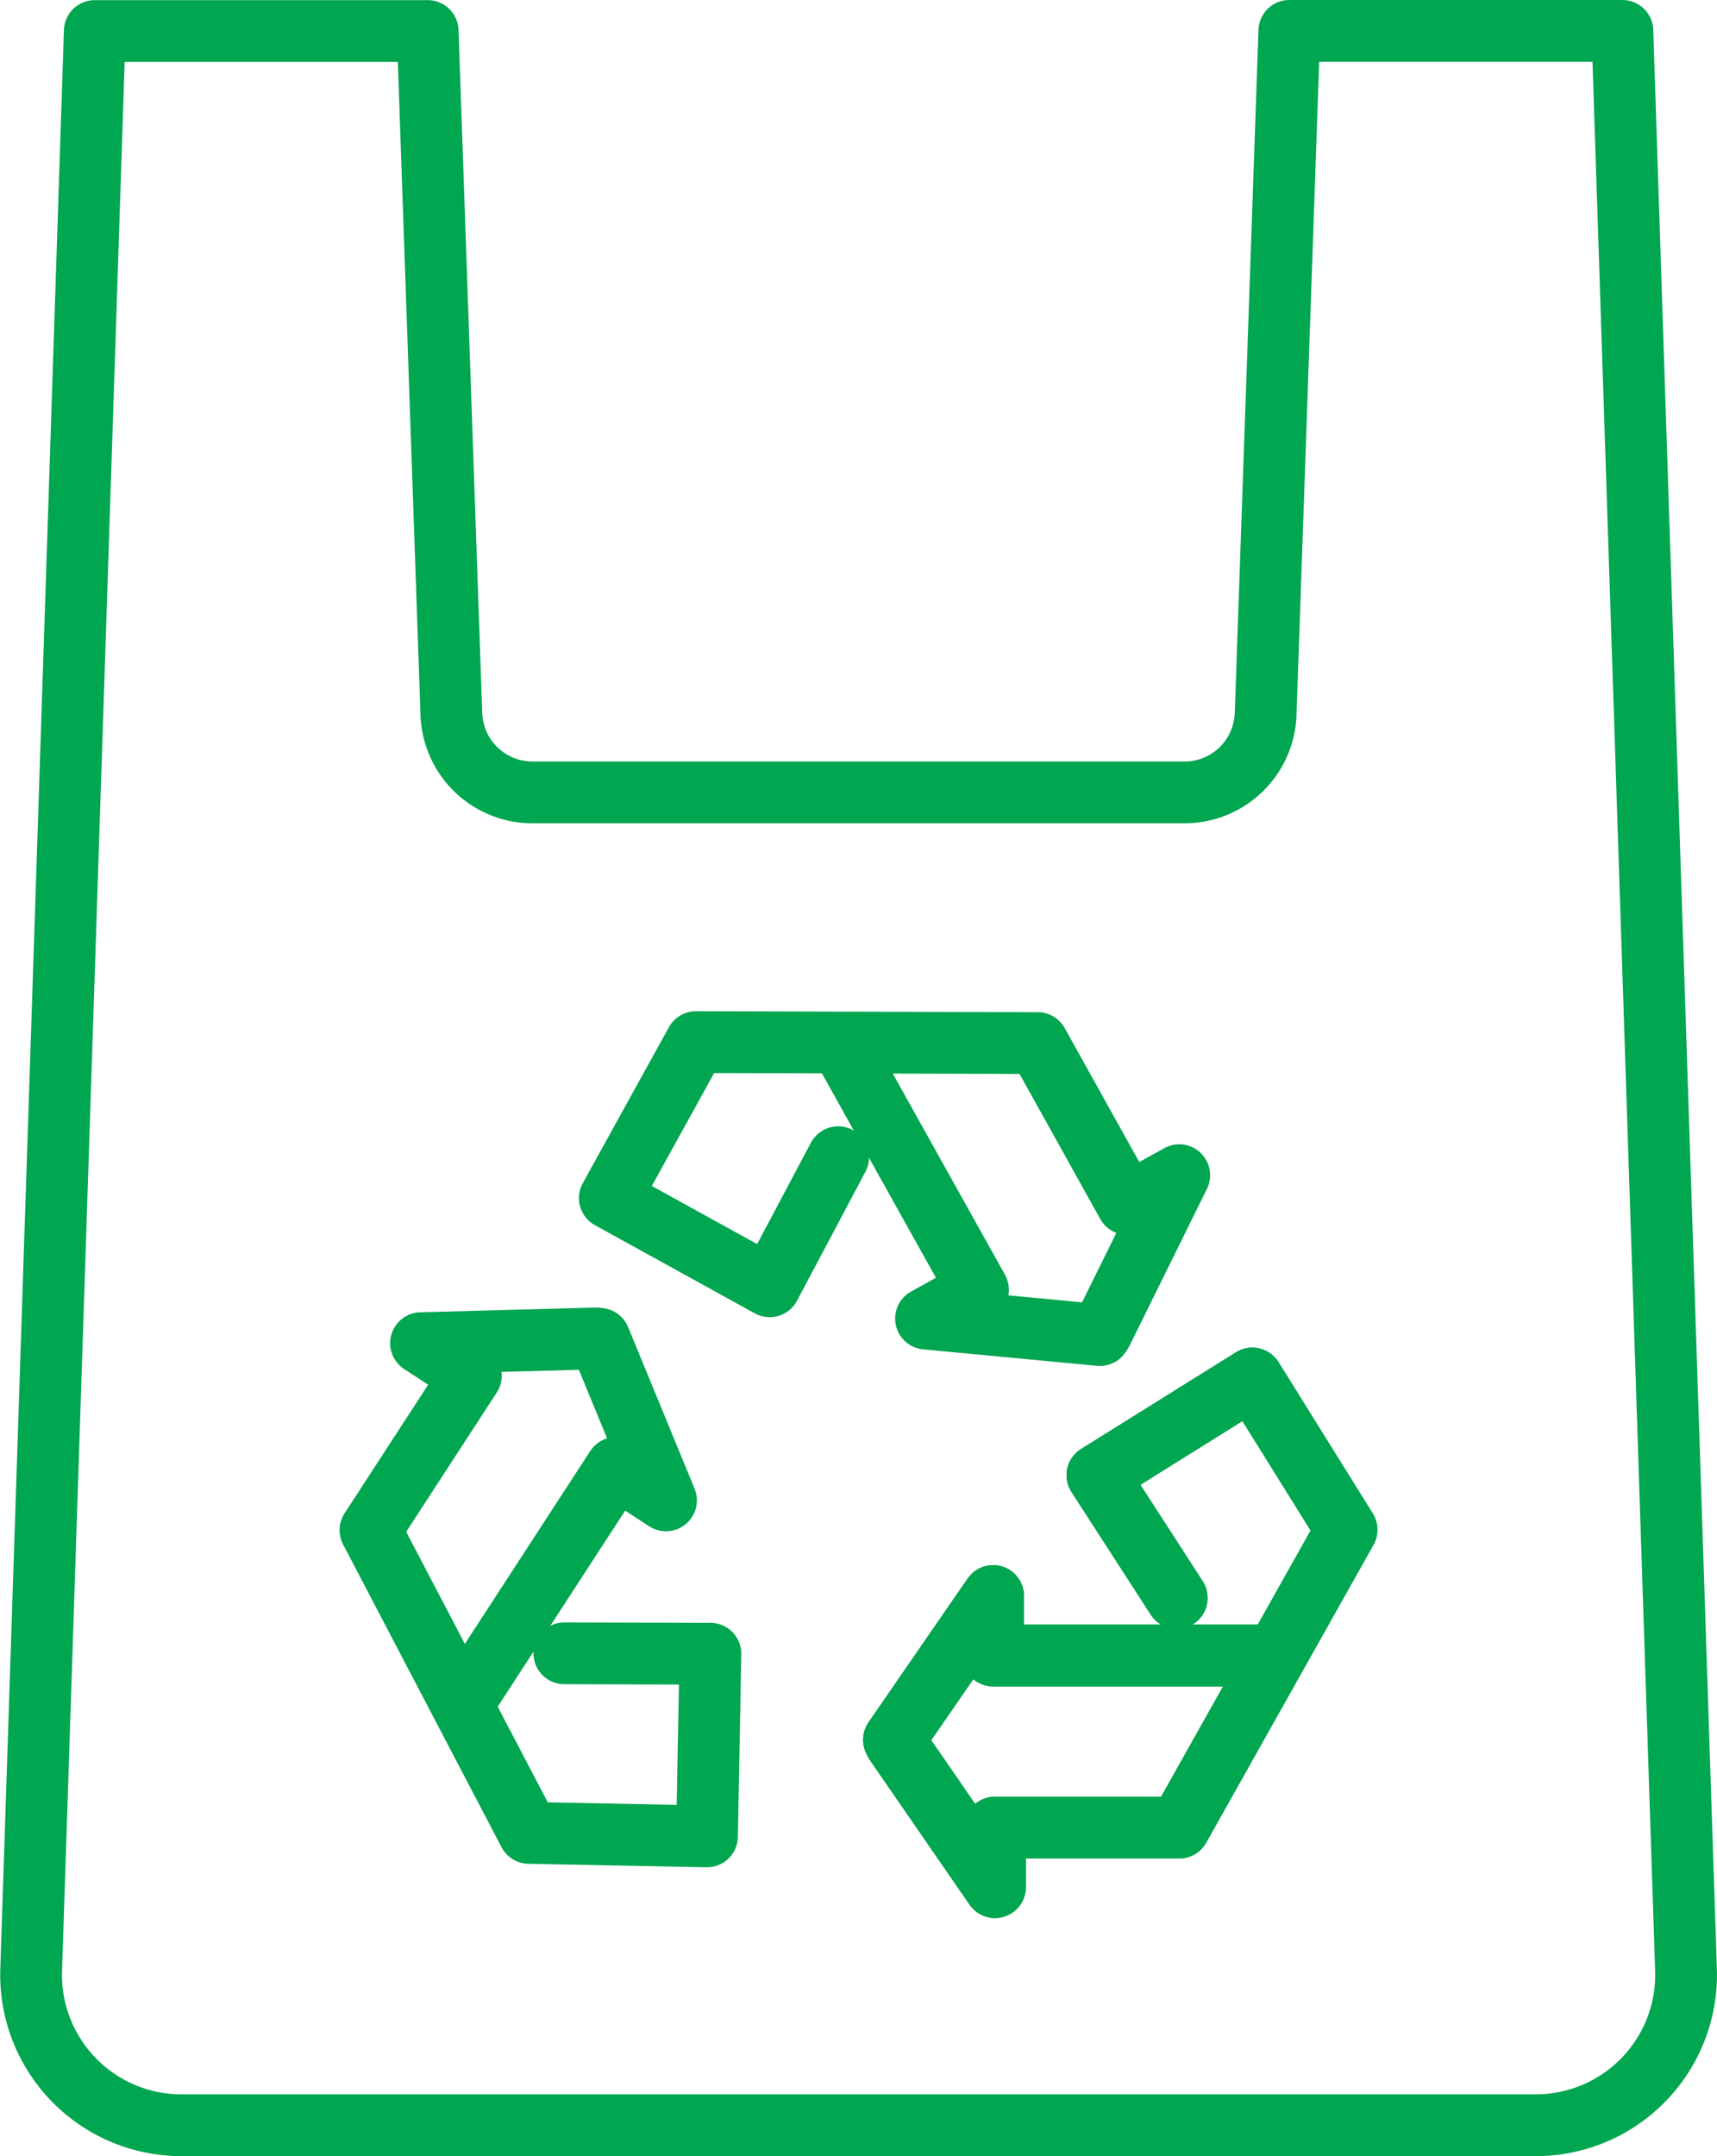
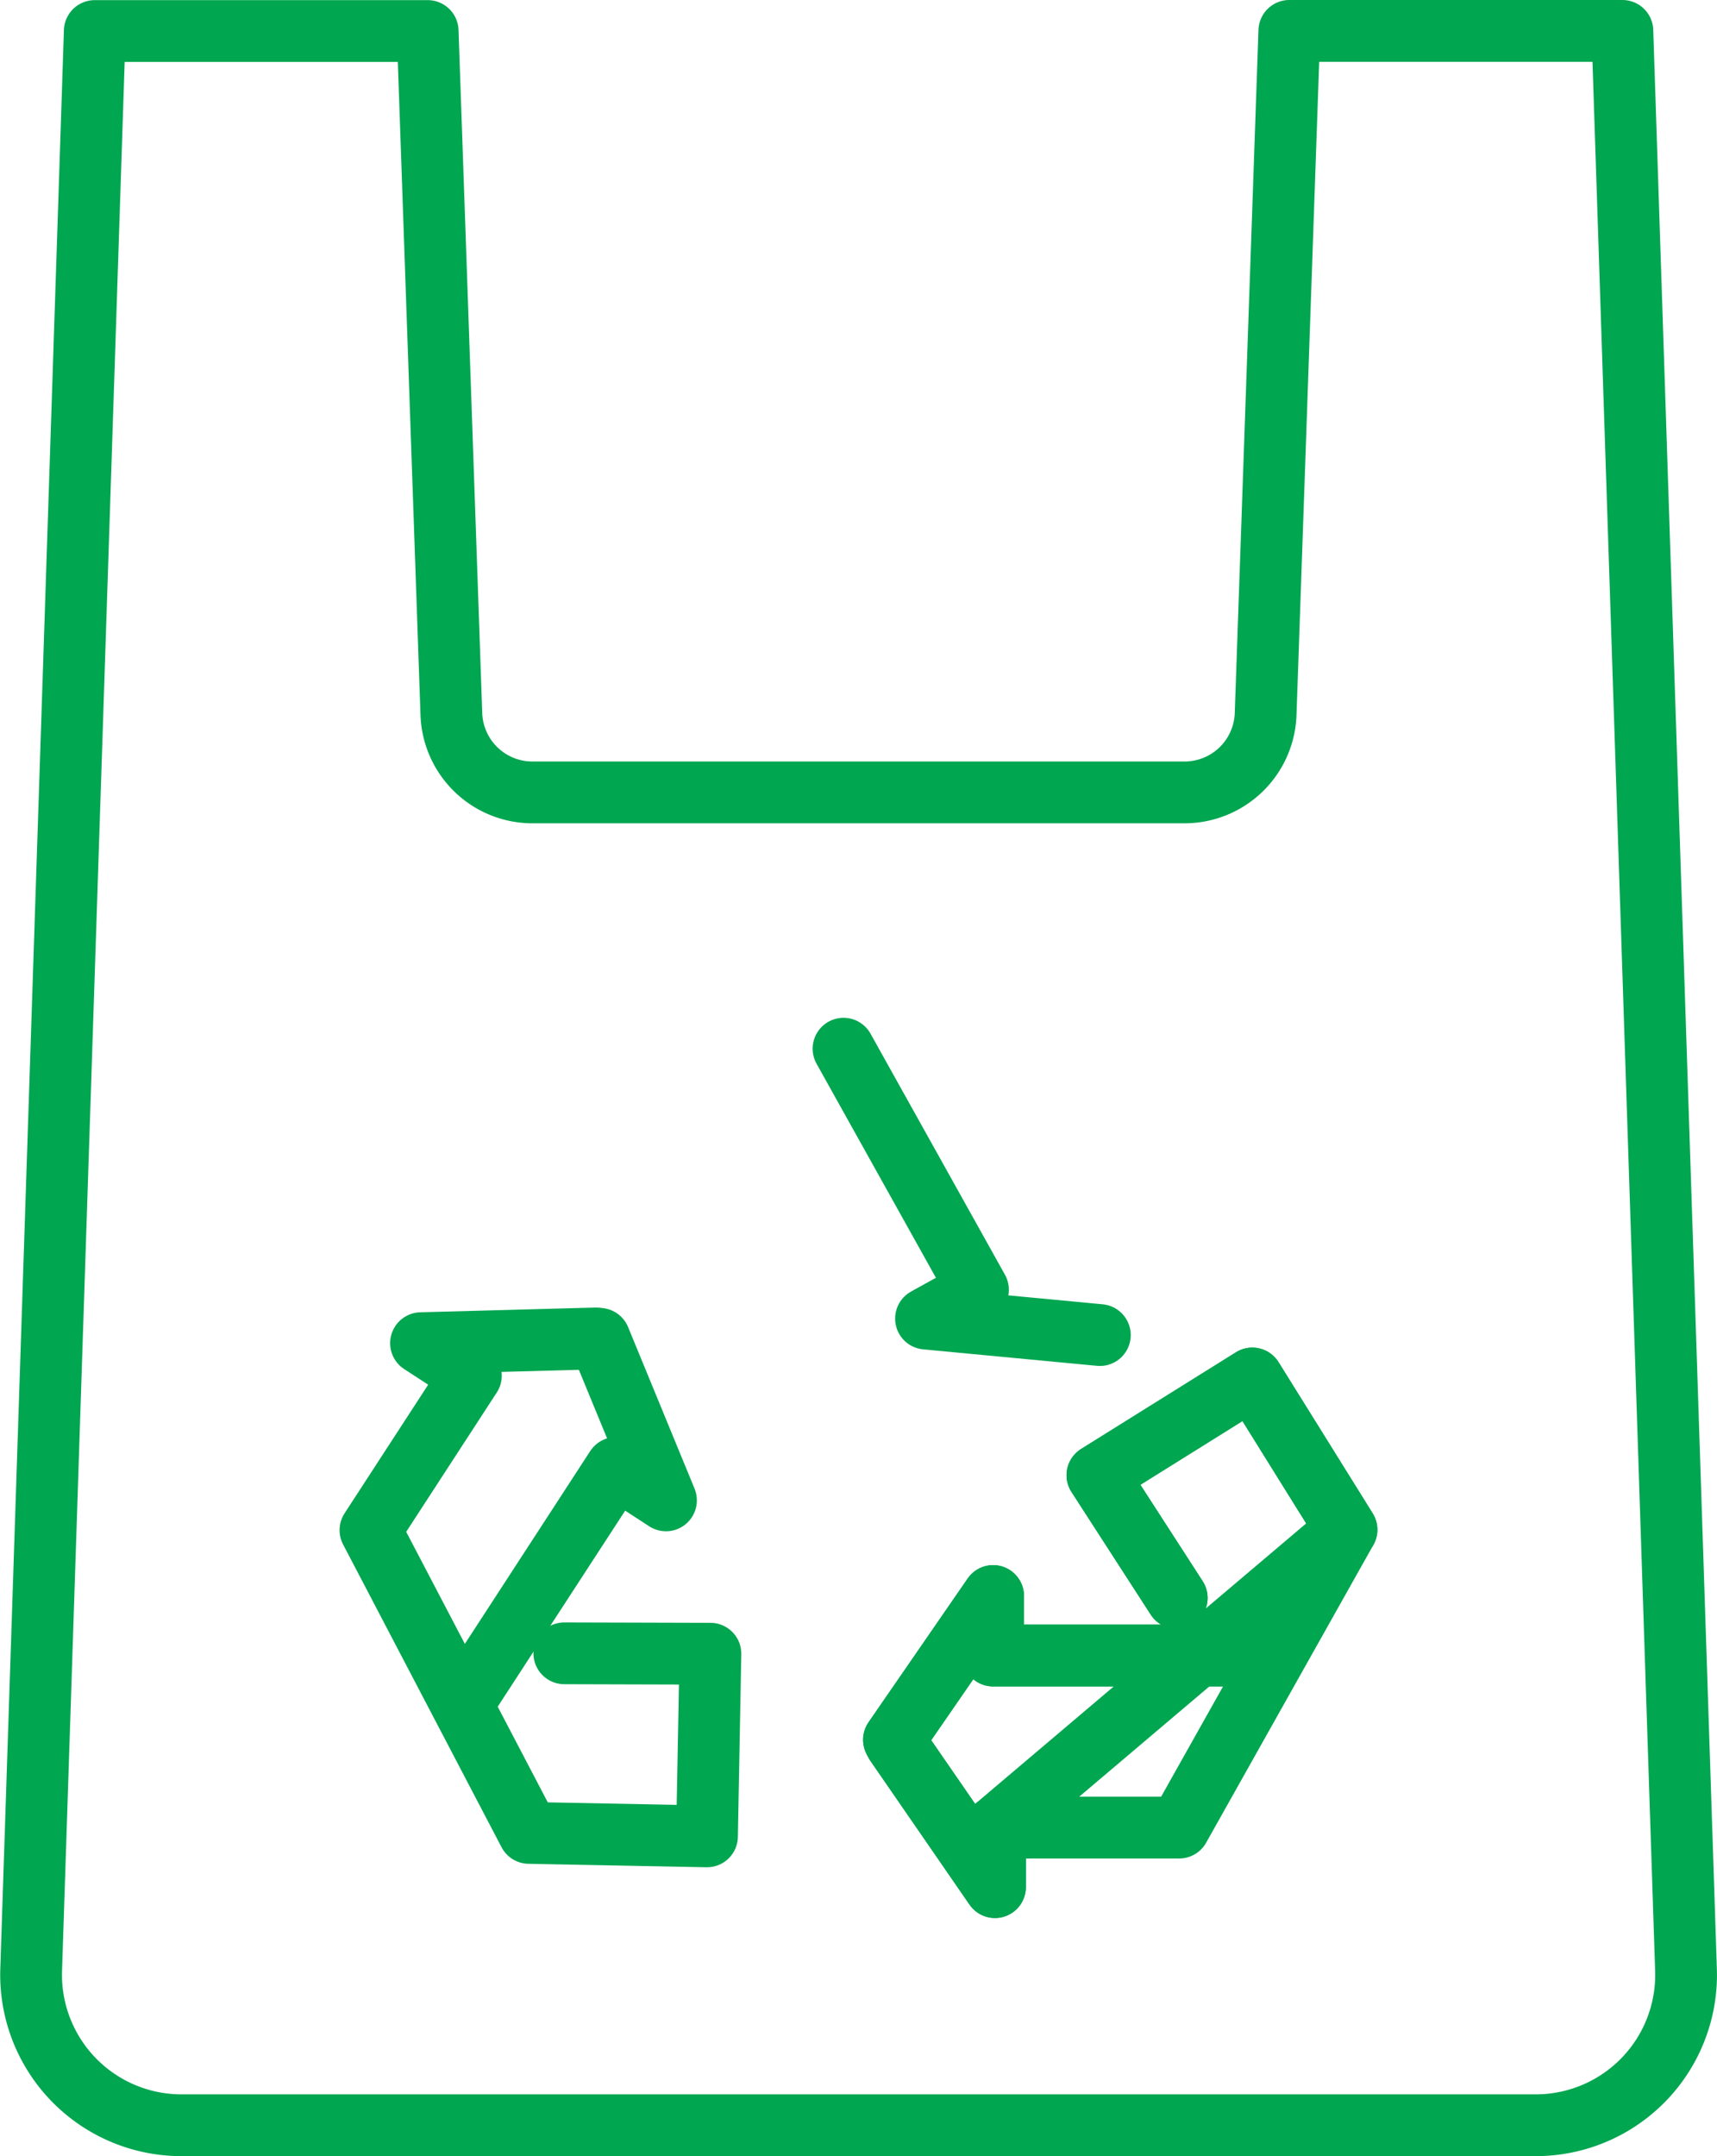
<svg xmlns="http://www.w3.org/2000/svg" width="41.699" height="52.341" viewBox="0 0 41.699 52.341">
  <g transform="translate(0.75 0.75)">
    <path d="M188.744,202.483l-1.545-47.07h-8.088L178.535,172a1.971,1.971,0,0,1-1.971,1.9H160.73a1.97,1.97,0,0,1-1.97-1.9l-.576-16.584H150.1l-1.545,47.07a3.652,3.652,0,0,0,3.65,3.771h32.9A3.651,3.651,0,0,0,188.744,202.483Z" transform="translate(-148.548 -155.413)" fill="none" stroke="#00a650" stroke-linecap="round" stroke-linejoin="round" stroke-width="1.5" />
    <g transform="translate(8.246 24.549)">
      <g transform="translate(12.715 8.164)">
        <path d="M169.51,196.9l2.408-3.491v1.445h6.7" transform="translate(-169.51 -188.126)" fill="none" stroke="#00a650" stroke-linecap="round" stroke-linejoin="round" stroke-width="1.5" />
-         <path d="M169.555,196.985l2.408,3.491v-1.445h4.474L180.5,191.8l-2.287-3.672-3.762,2.348,1.926,2.98" transform="translate(-169.51 -188.126)" fill="none" stroke="#00a650" stroke-linecap="round" stroke-linejoin="round" stroke-width="1.5" />
+         <path d="M169.555,196.985l2.408,3.491v-1.445L180.5,191.8l-2.287-3.672-3.762,2.348,1.926,2.98" transform="translate(-169.51 -188.126)" fill="none" stroke="#00a650" stroke-linecap="round" stroke-linejoin="round" stroke-width="1.5" />
      </g>
      <g transform="translate(12.715 8.164)">
        <path d="M169.51,196.9l2.408-3.491v1.445h6.7" transform="translate(-169.51 -188.126)" fill="none" stroke="#00a650" stroke-linecap="round" stroke-linejoin="round" stroke-width="1.5" />
        <path d="M169.555,196.985l2.408,3.491v-1.445h4.474L180.5,191.8l-2.287-3.672-3.762,2.348,1.926,2.98" transform="translate(-169.51 -188.126)" fill="none" stroke="#00a650" stroke-linecap="round" stroke-linejoin="round" stroke-width="1.5" />
      </g>
      <g transform="translate(0 7.194)">
        <path d="M162.358,187.165l1.614,3.922-1.211-.788-3.654,5.618" transform="translate(-156.794 -187.156)" fill="none" stroke="#00a650" stroke-linecap="round" stroke-linejoin="round" stroke-width="1.5" />
        <path d="M162.262,187.156l-4.239.115,1.211.788-2.439,3.751,3.848,7.35,4.325.084.083-4.434-3.548-.01" transform="translate(-156.794 -187.156)" fill="none" stroke="#00a650" stroke-linecap="round" stroke-linejoin="round" stroke-width="1.5" />
      </g>
      <g transform="translate(5.813)">
        <path d="M174.509,187.074l-4.222-.4,1.262-.7-3.265-5.852" transform="translate(-162.607 -179.962)" fill="none" stroke="#00a650" stroke-linecap="round" stroke-linejoin="round" stroke-width="1.5" />
-         <path d="M174.561,186.993l1.876-3.8-1.262.7L173,179.986l-8.3-.024-2.092,3.787,3.883,2.141,1.663-3.134" transform="translate(-162.607 -179.962)" fill="none" stroke="#00a650" stroke-linecap="round" stroke-linejoin="round" stroke-width="1.5" />
      </g>
    </g>
  </g>
</svg>